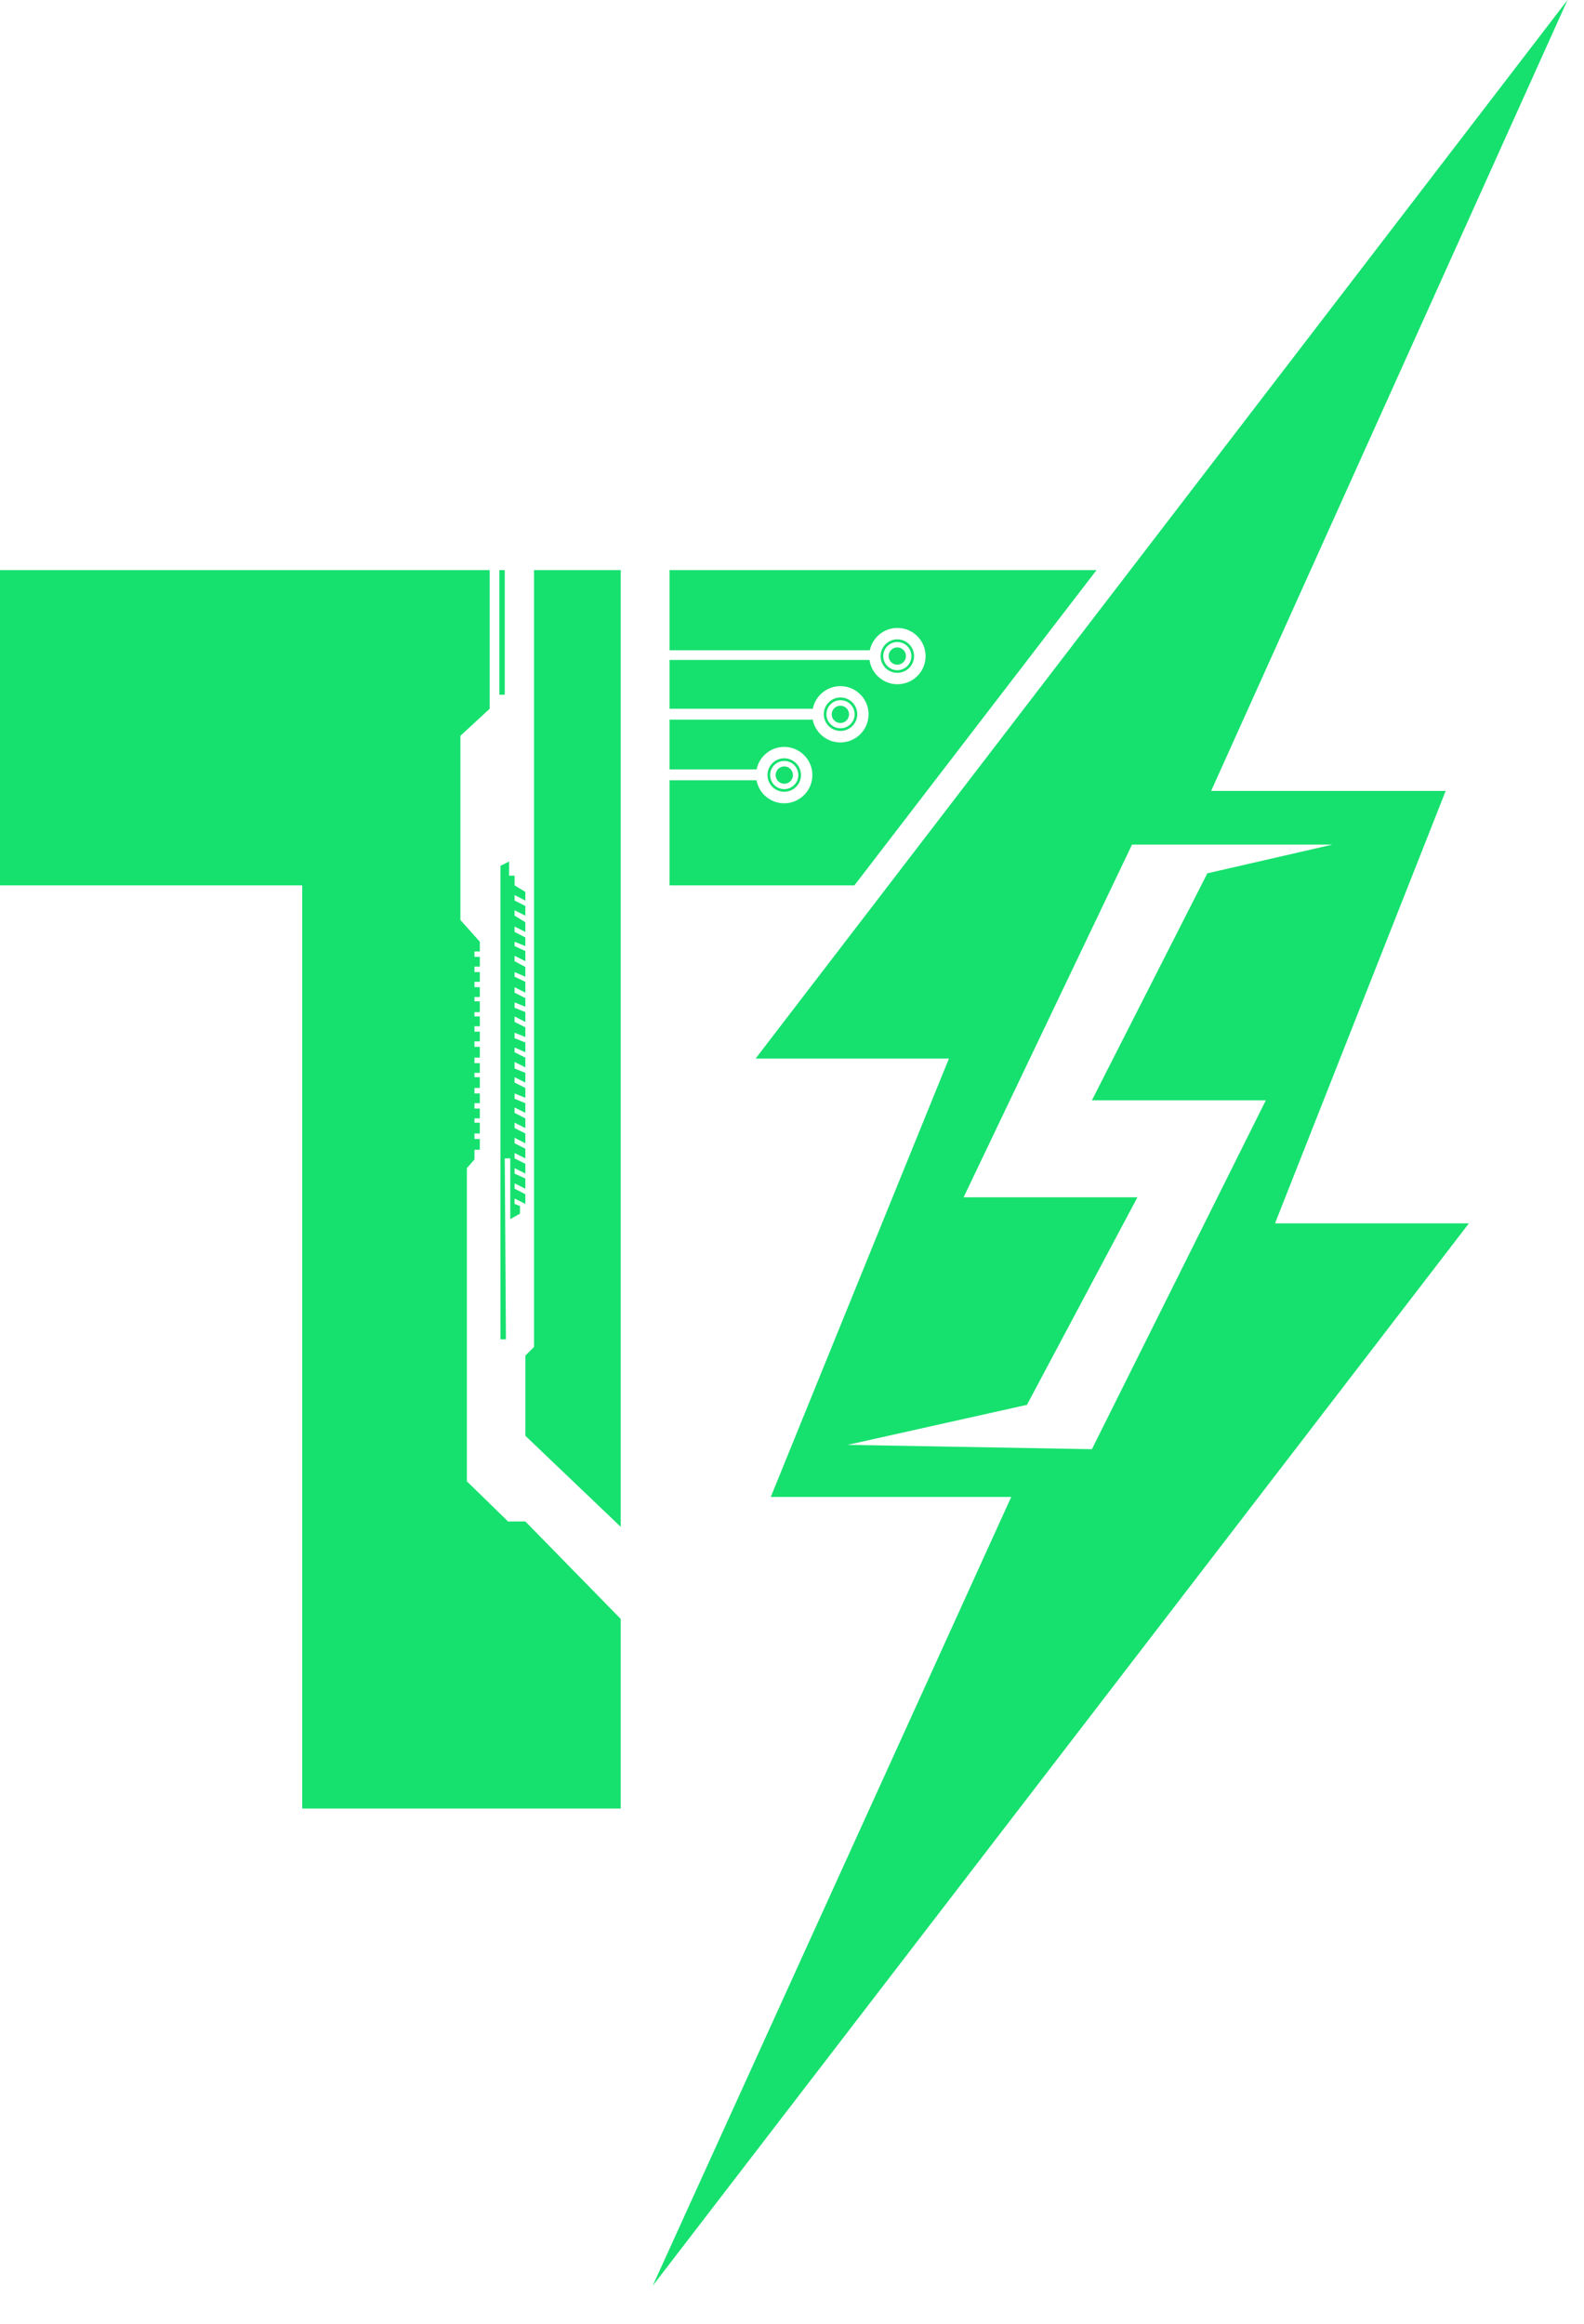
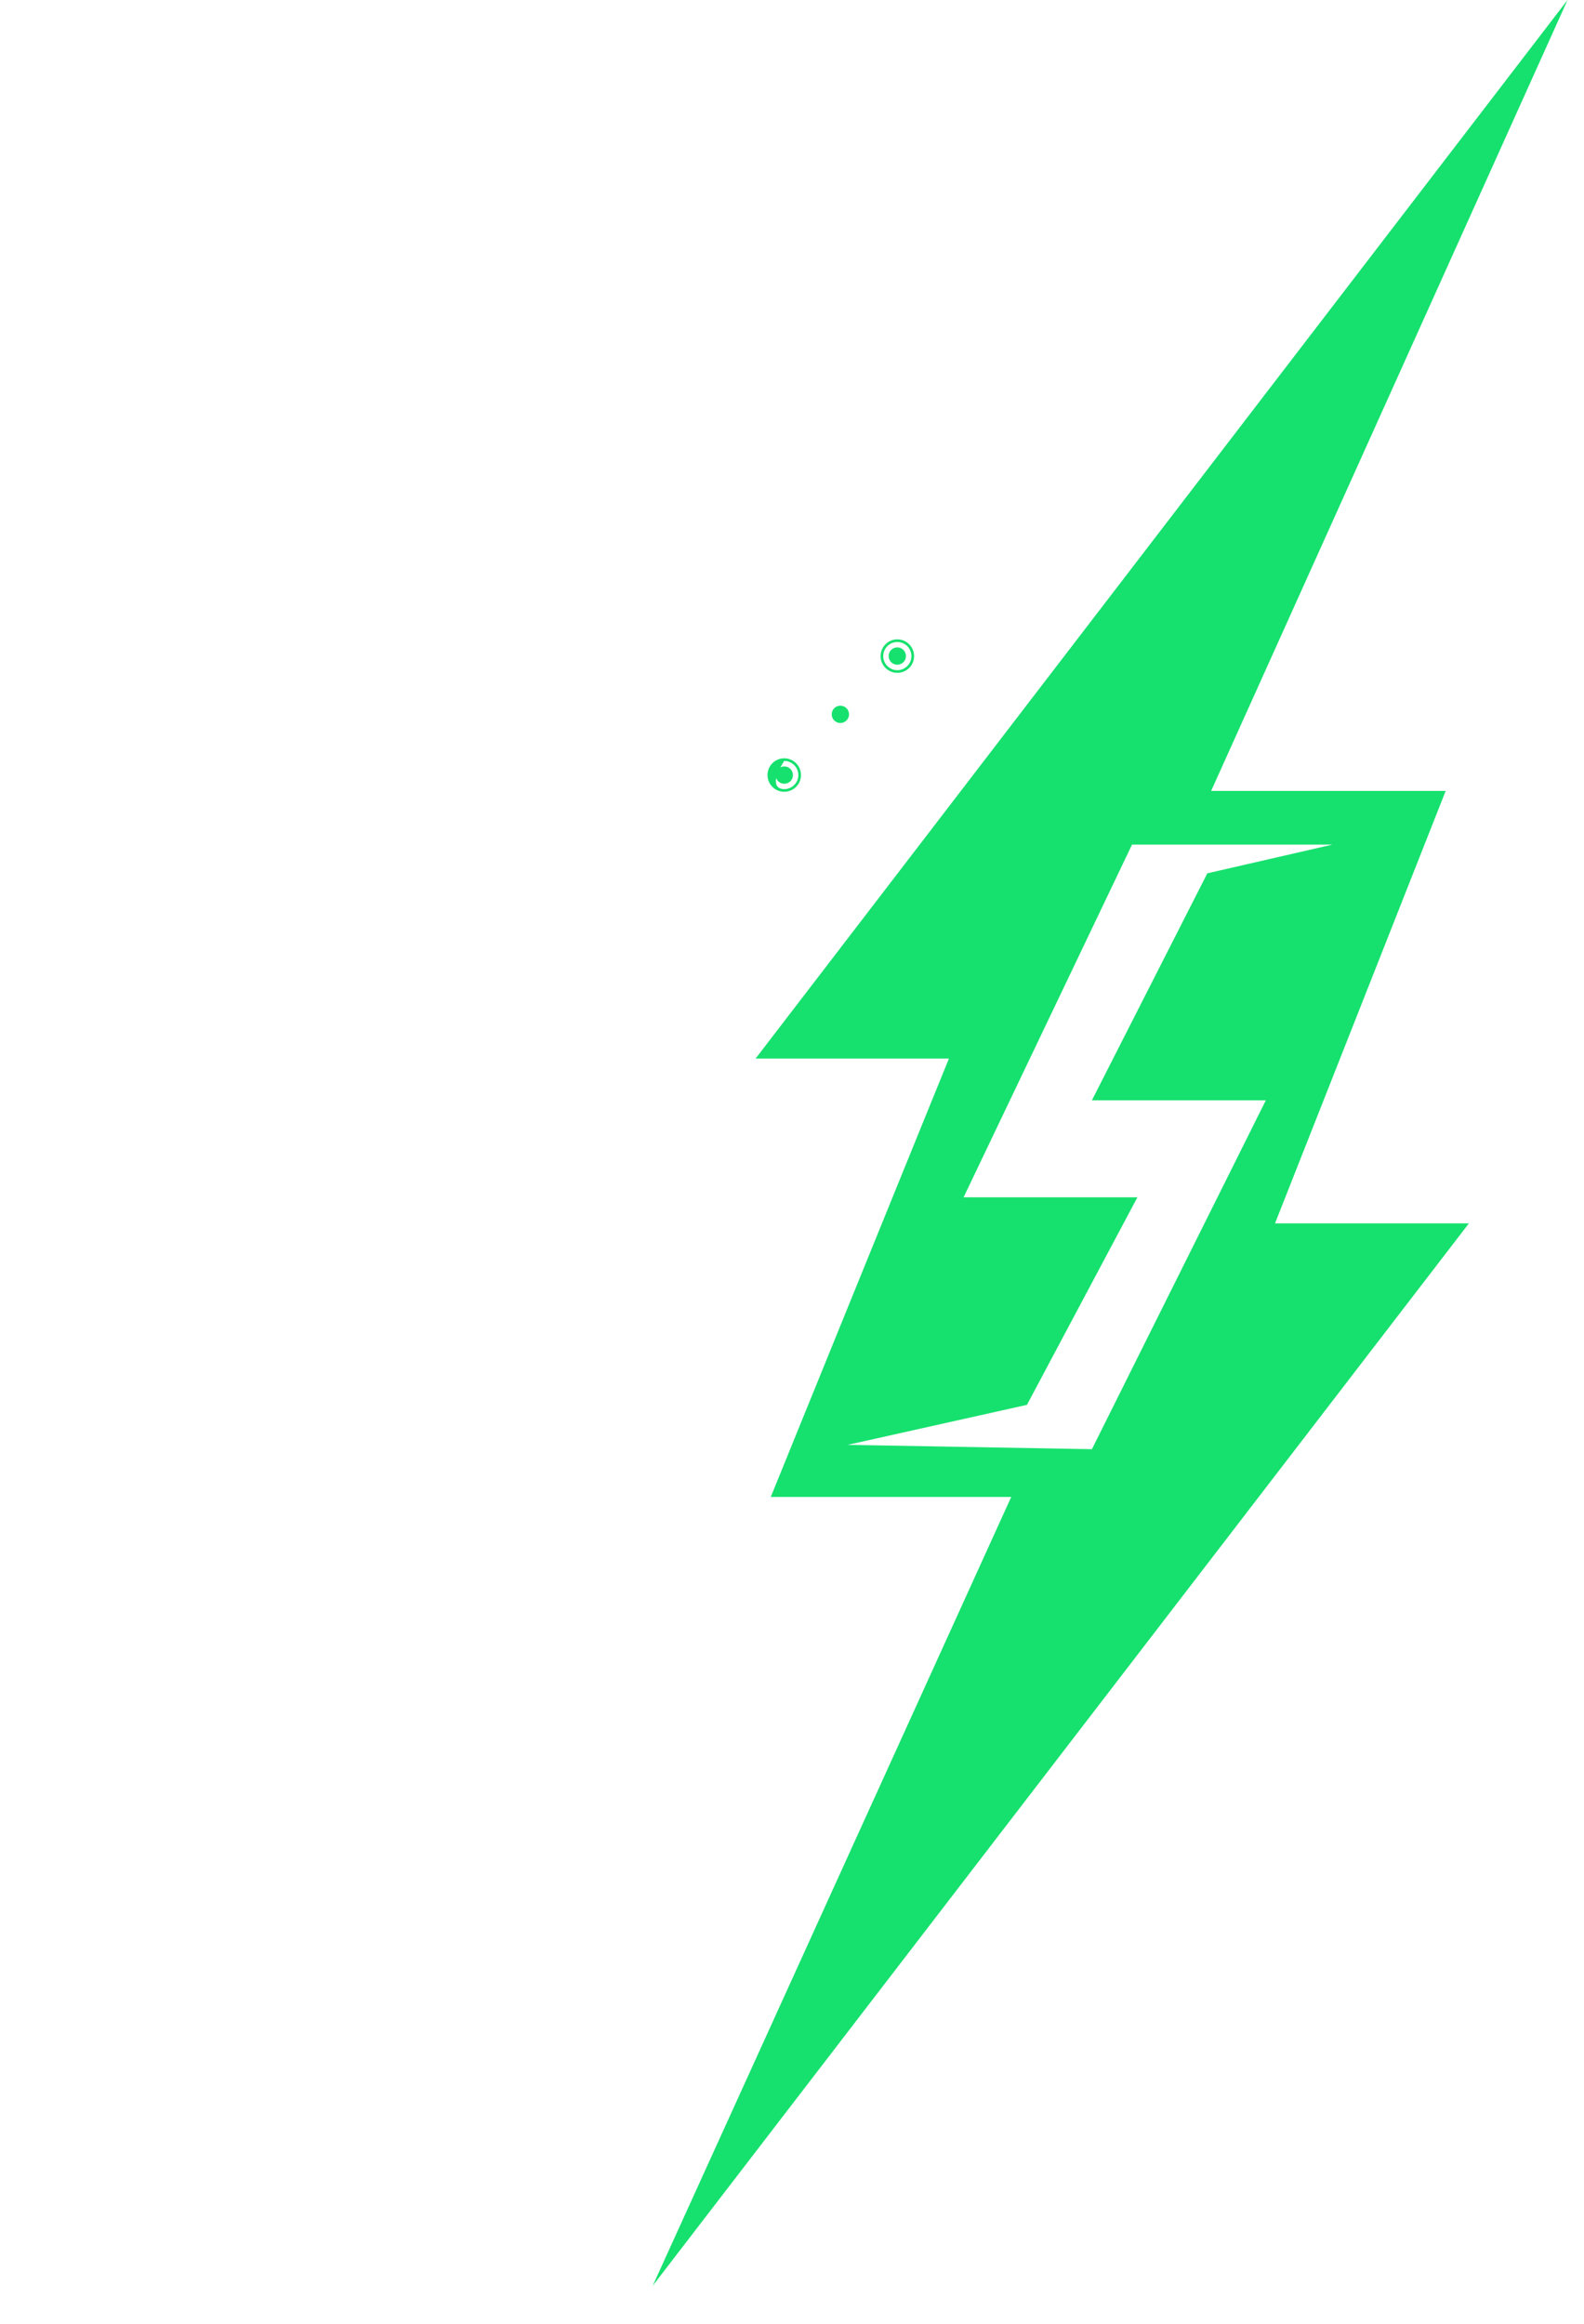
<svg xmlns="http://www.w3.org/2000/svg" width="15" height="22" viewBox="0 0 15 22" fill="none">
-   <path fill-rule="evenodd" clip-rule="evenodd" d="M0 8.382V5.397H4.637V6.71L4.36 6.966V8.71L4.544 8.916V9.008H4.493V9.059H4.544V9.151H4.493V9.203H4.544V9.295H4.493V9.346H4.544V9.439H4.493V9.48H4.544V9.582H4.493V9.623H4.544V9.716H4.493V9.767H4.544V9.859H4.493V9.911H4.544V10.013H4.493V10.065H4.544V10.157H4.493V10.198H4.544V10.3H4.493V10.352H4.544V10.444H4.493V10.495H4.544V10.588H4.493V10.629H4.544V10.731H4.493V10.783H4.544V10.885H4.493V10.977L4.421 11.059V14.024L4.811 14.404H4.975L5.878 15.327V17.122H2.862V8.382H0ZM4.78 6.577H4.729V5.397H4.78V6.577ZM5.878 14.455V5.397H5.057V12.752L4.975 12.834V13.593L5.878 14.455ZM4.739 8.197V12.68H4.791L4.78 10.967H4.832V11.542L4.924 11.49V11.418L4.873 11.398V11.347L4.975 11.398V11.306L4.873 11.254V11.203L4.975 11.254V11.157L4.873 11.111V11.059L4.975 11.111V11.018L4.873 10.967V10.916L4.975 10.967V10.875L4.873 10.824V10.772L4.975 10.824V10.731L4.873 10.68V10.629L4.975 10.68V10.588L4.873 10.536V10.485L4.975 10.536V10.444L4.873 10.403V10.352L4.975 10.393V10.3L4.873 10.249V10.198L4.975 10.249V10.157L4.873 10.116V10.054L4.975 10.105V10.013L4.873 9.962V9.917L4.975 9.962V9.87L4.873 9.829V9.777L4.975 9.818V9.726L4.873 9.675V9.623L4.975 9.675V9.582L4.873 9.541V9.49L4.975 9.531V9.449L4.873 9.398V9.346L4.975 9.398V9.295L4.873 9.247V9.203L4.975 9.247V9.155L4.873 9.1V9.049L4.975 9.1V9.004L4.873 8.957V8.916L4.975 8.957V8.875L4.873 8.823V8.772L4.975 8.823V8.731L4.873 8.669V8.618L4.975 8.669V8.577L4.873 8.526V8.474L4.975 8.526V8.444L4.873 8.382V8.29H4.821V8.156L4.739 8.197ZM6.34 5.397H10.384L8.091 8.382L6.34 8.382V7.387H7.164C7.187 7.511 7.295 7.605 7.426 7.605C7.573 7.605 7.693 7.485 7.693 7.338C7.693 7.191 7.573 7.071 7.426 7.071C7.297 7.071 7.189 7.163 7.165 7.284H6.34V6.813H7.696C7.72 6.936 7.828 7.029 7.958 7.029C8.105 7.029 8.225 6.91 8.225 6.762C8.225 6.615 8.105 6.496 7.958 6.496C7.829 6.496 7.721 6.588 7.697 6.71H6.34V6.248H8.234C8.252 6.378 8.364 6.478 8.498 6.478C8.646 6.478 8.765 6.359 8.765 6.212C8.765 6.064 8.646 5.945 8.498 5.945C8.37 5.945 8.263 6.035 8.237 6.156H6.34V5.397Z" fill="#16E16E" />
  <path fill-rule="evenodd" clip-rule="evenodd" d="M8.656 6.212C8.656 6.299 8.585 6.37 8.497 6.37C8.41 6.37 8.339 6.299 8.339 6.212C8.339 6.124 8.41 6.053 8.497 6.053C8.585 6.053 8.656 6.124 8.656 6.212ZM8.497 6.345C8.571 6.345 8.631 6.285 8.631 6.212C8.631 6.138 8.571 6.078 8.497 6.078C8.424 6.078 8.364 6.138 8.364 6.212C8.364 6.285 8.424 6.345 8.497 6.345Z" fill="#16E16E" />
-   <path fill-rule="evenodd" clip-rule="evenodd" d="M8.118 6.762C8.118 6.849 8.047 6.92 7.959 6.92C7.872 6.92 7.801 6.849 7.801 6.762C7.801 6.674 7.872 6.603 7.959 6.603C8.047 6.603 8.118 6.674 8.118 6.762ZM7.959 6.895C8.033 6.895 8.093 6.836 8.093 6.762C8.093 6.688 8.033 6.629 7.959 6.629C7.886 6.629 7.826 6.688 7.826 6.762C7.826 6.836 7.886 6.895 7.959 6.895Z" fill="#16E16E" />
-   <path fill-rule="evenodd" clip-rule="evenodd" d="M7.585 7.338C7.585 7.425 7.514 7.496 7.426 7.496C7.339 7.496 7.268 7.425 7.268 7.338C7.268 7.25 7.339 7.179 7.426 7.179C7.514 7.179 7.585 7.25 7.585 7.338ZM7.426 7.471C7.5 7.471 7.56 7.411 7.56 7.338C7.56 7.264 7.5 7.204 7.426 7.204C7.353 7.204 7.293 7.264 7.293 7.338C7.293 7.411 7.353 7.471 7.426 7.471Z" fill="#16E16E" />
+   <path fill-rule="evenodd" clip-rule="evenodd" d="M7.585 7.338C7.585 7.425 7.514 7.496 7.426 7.496C7.339 7.496 7.268 7.425 7.268 7.338C7.268 7.25 7.339 7.179 7.426 7.179C7.514 7.179 7.585 7.25 7.585 7.338ZM7.426 7.471C7.5 7.471 7.56 7.411 7.56 7.338C7.56 7.264 7.5 7.204 7.426 7.204C7.293 7.411 7.353 7.471 7.426 7.471Z" fill="#16E16E" />
  <circle cx="8.497" cy="6.211" r="0.082" fill="#16E16E" />
  <circle cx="7.958" cy="6.763" r="0.082" fill="#16E16E" />
  <circle cx="7.427" cy="7.338" r="0.082" fill="#16E16E" />
  <path fill-rule="evenodd" clip-rule="evenodd" d="M7.155 10.022L14.844 0L11.469 7.488H13.69L12.074 11.582H13.91L6.181 21.64L9.576 14.172H7.299L8.986 10.022H7.155ZM10.72 7.996H12.618L11.433 8.268L10.34 10.417H11.987L10.34 13.72L8.027 13.679L9.725 13.3L10.771 11.335H9.125L10.72 7.996Z" fill="#16E16E" />
</svg>